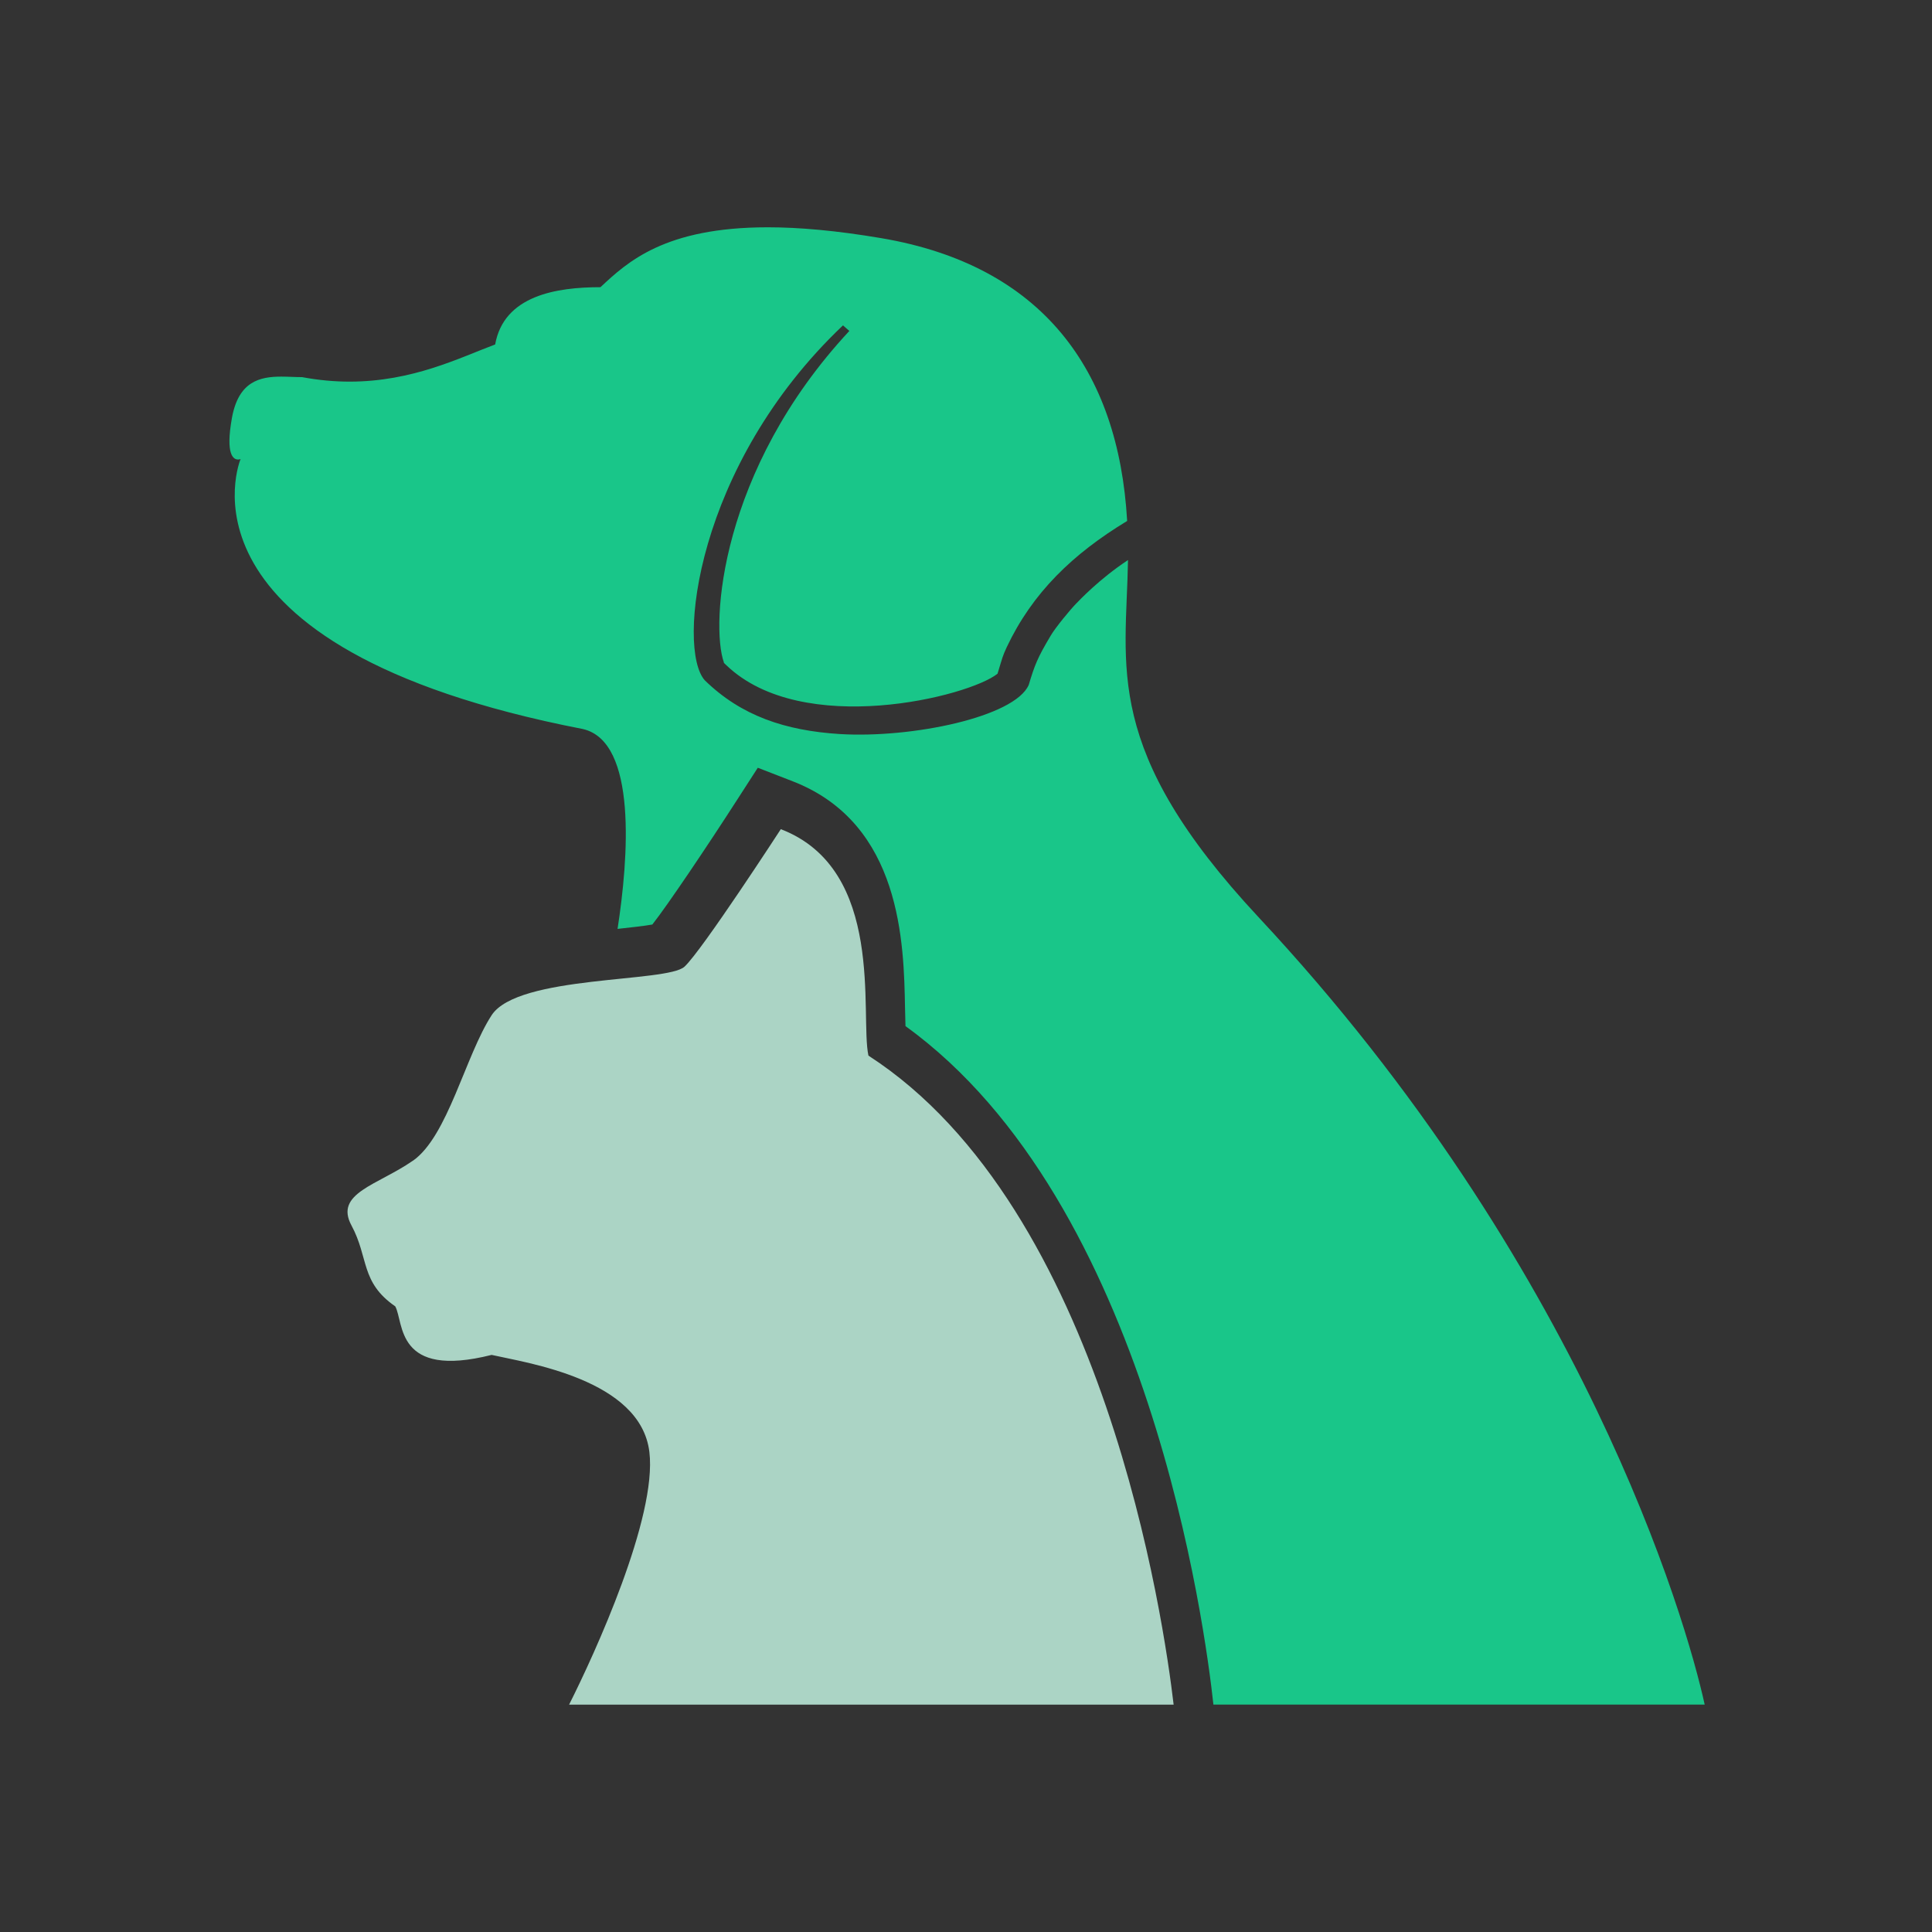
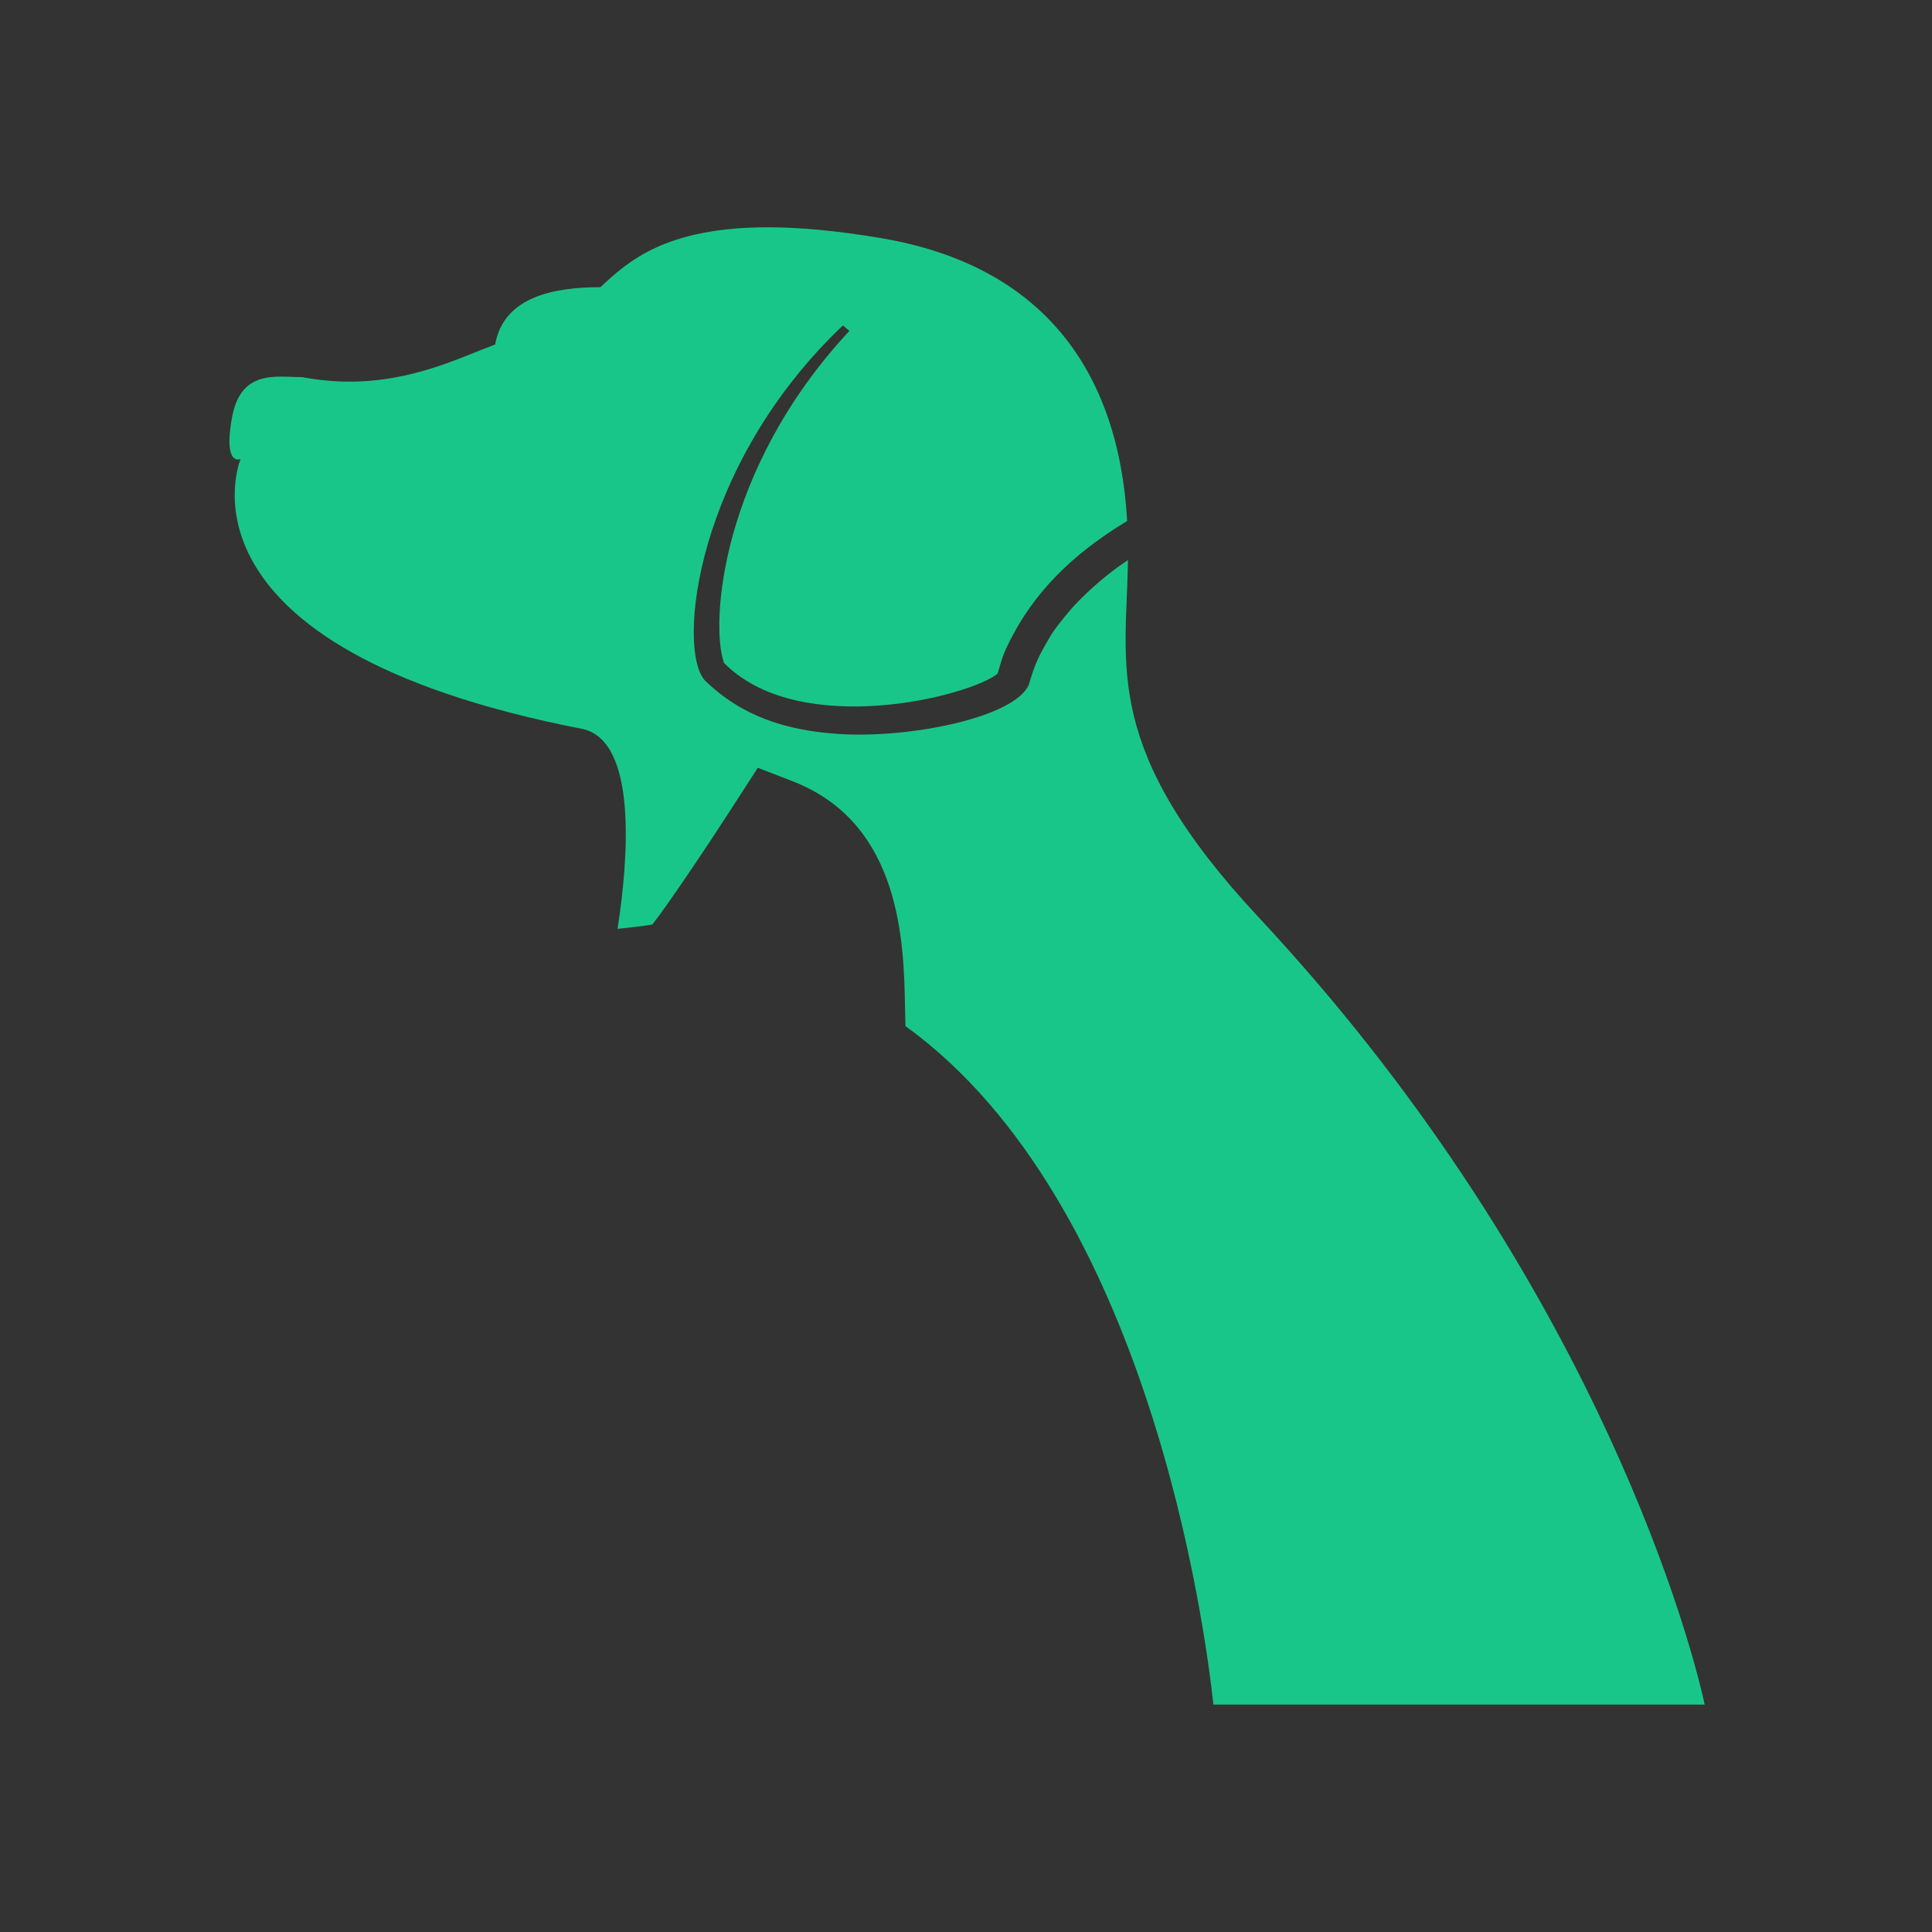
<svg xmlns="http://www.w3.org/2000/svg" width="34" height="34" viewBox="0 0 34 34" fill="none">
  <rect x="0" y="0" width="34" height="34" fill="#333333" stroke="none" />
  <path d="M29.998 29.998H21.354C21.21 28.667 20.226 21.158 15.935 18.058C15.932 17.958 15.929 17.845 15.927 17.739C15.906 16.606 15.869 14.495 13.952 13.75L13.336 13.511L12.993 14.043C12.434 14.912 11.746 15.933 11.48 16.27C11.337 16.296 11.087 16.323 10.868 16.347C11.06 15.107 11.219 13.053 10.259 12.83C2.844 11.39 4.234 8.078 4.234 8.078C4.234 8.078 4.215 8.087 4.189 8.087C4.11 8.087 3.965 8.007 4.081 7.358C4.197 6.71 4.573 6.628 4.95 6.628C5.076 6.628 5.201 6.637 5.317 6.637C5.612 6.692 5.891 6.716 6.152 6.716C7.262 6.716 8.09 6.295 8.714 6.062C8.868 5.199 9.795 5.054 10.567 5.054C11.04 4.612 11.696 4 13.512 4C14.061 4 14.717 4.057 15.508 4.191C18.334 4.67 19.684 6.505 19.836 9.168C18.879 9.748 18.17 10.43 17.717 11.389C17.64 11.557 17.645 11.56 17.555 11.856C17.052 12.261 14.124 12.991 12.785 11.709C12.745 11.673 12.755 11.682 12.735 11.657H12.739C12.503 10.991 12.664 8.278 14.947 5.824L14.835 5.726C12.233 8.195 11.91 11.418 12.402 11.971C13.043 12.598 13.818 12.857 14.778 12.918C16.053 12.995 17.859 12.616 18.104 12.053C18.21 11.7 18.259 11.575 18.489 11.189C18.571 11.046 18.845 10.717 18.932 10.629C18.992 10.568 19.343 10.191 19.851 9.856C19.82 11.743 19.39 13.184 22.15 16.143C27.85 22.25 29.669 28.481 30 30L29.998 29.998Z" fill="#19C689" />
-   <path d="M7.264 20.429C7.88 20.002 8.189 18.578 8.652 17.866C9.116 17.155 11.737 17.296 12.046 17.012C12.354 16.728 13.741 14.592 13.741 14.592C15.592 15.303 15.13 17.866 15.283 18.577C19.445 21.267 20.486 28.562 20.654 29.999H10.015C10.467 29.103 11.566 26.702 11.428 25.552C11.273 24.271 9.268 23.985 8.652 23.844C6.956 24.271 7.111 23.274 6.956 22.99C6.34 22.563 6.493 22.137 6.186 21.567C5.877 20.997 6.649 20.856 7.265 20.427L7.264 20.429Z" fill="#C9FCEA" fill-opacity="0.8" />
</svg>